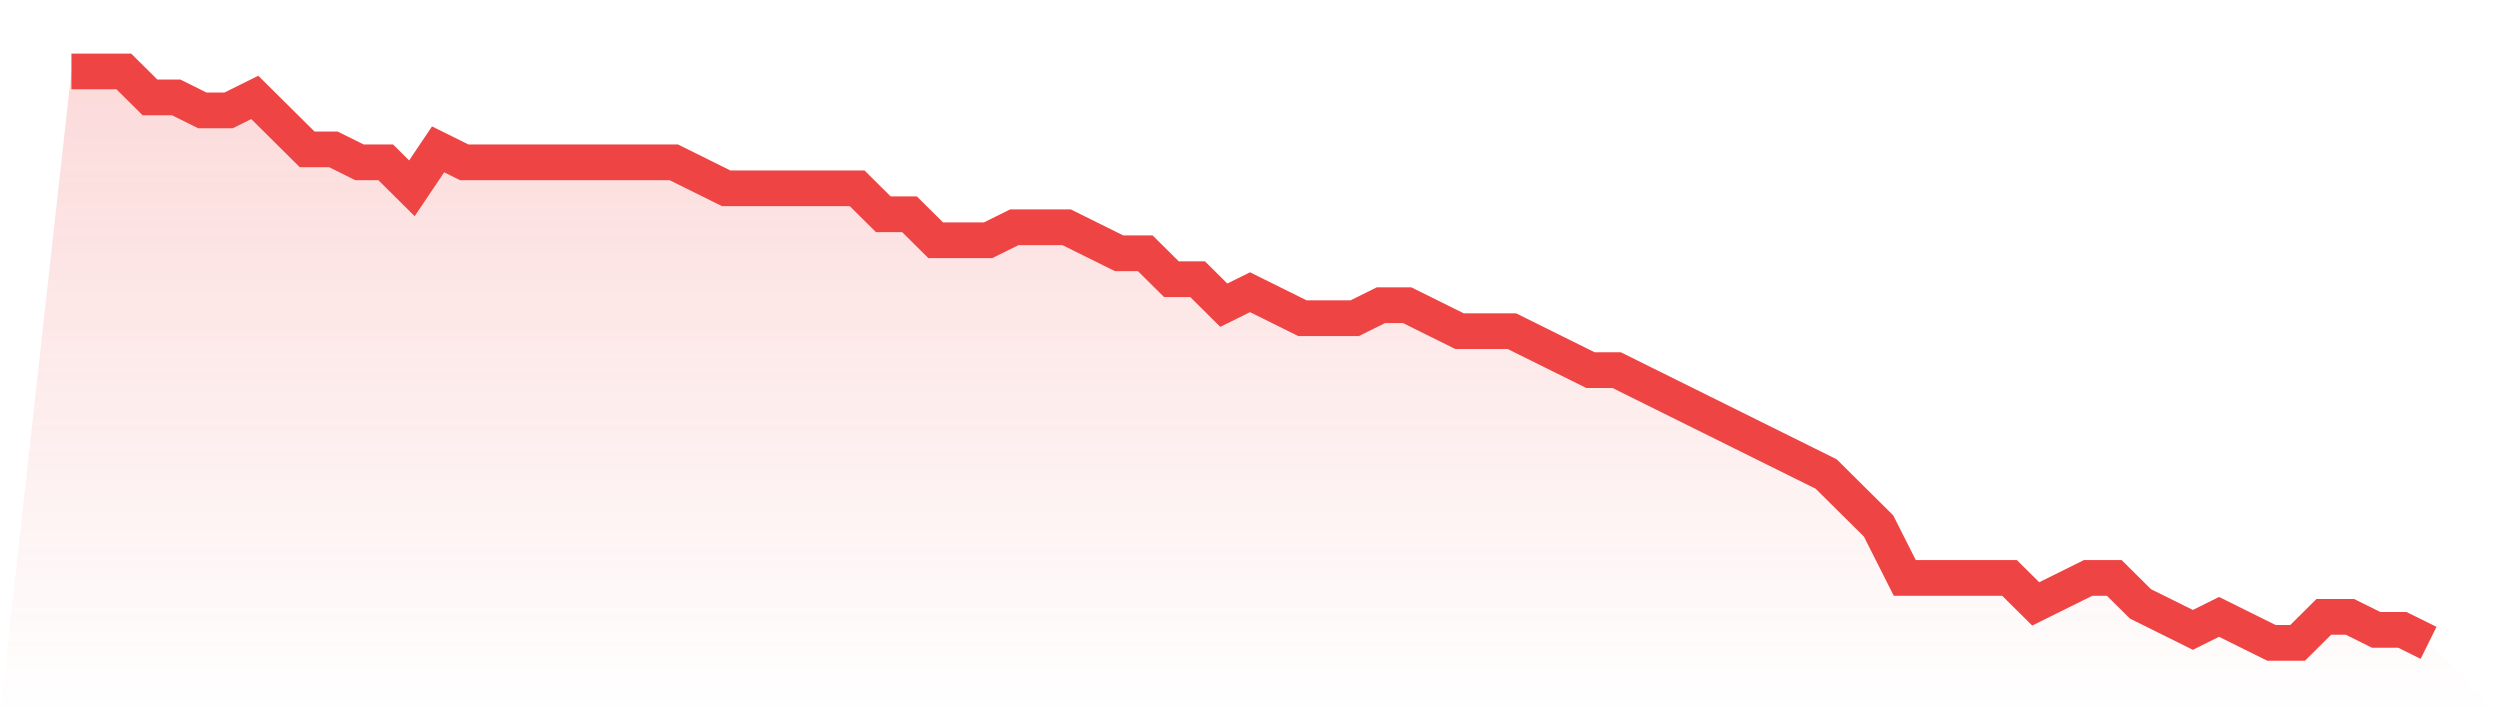
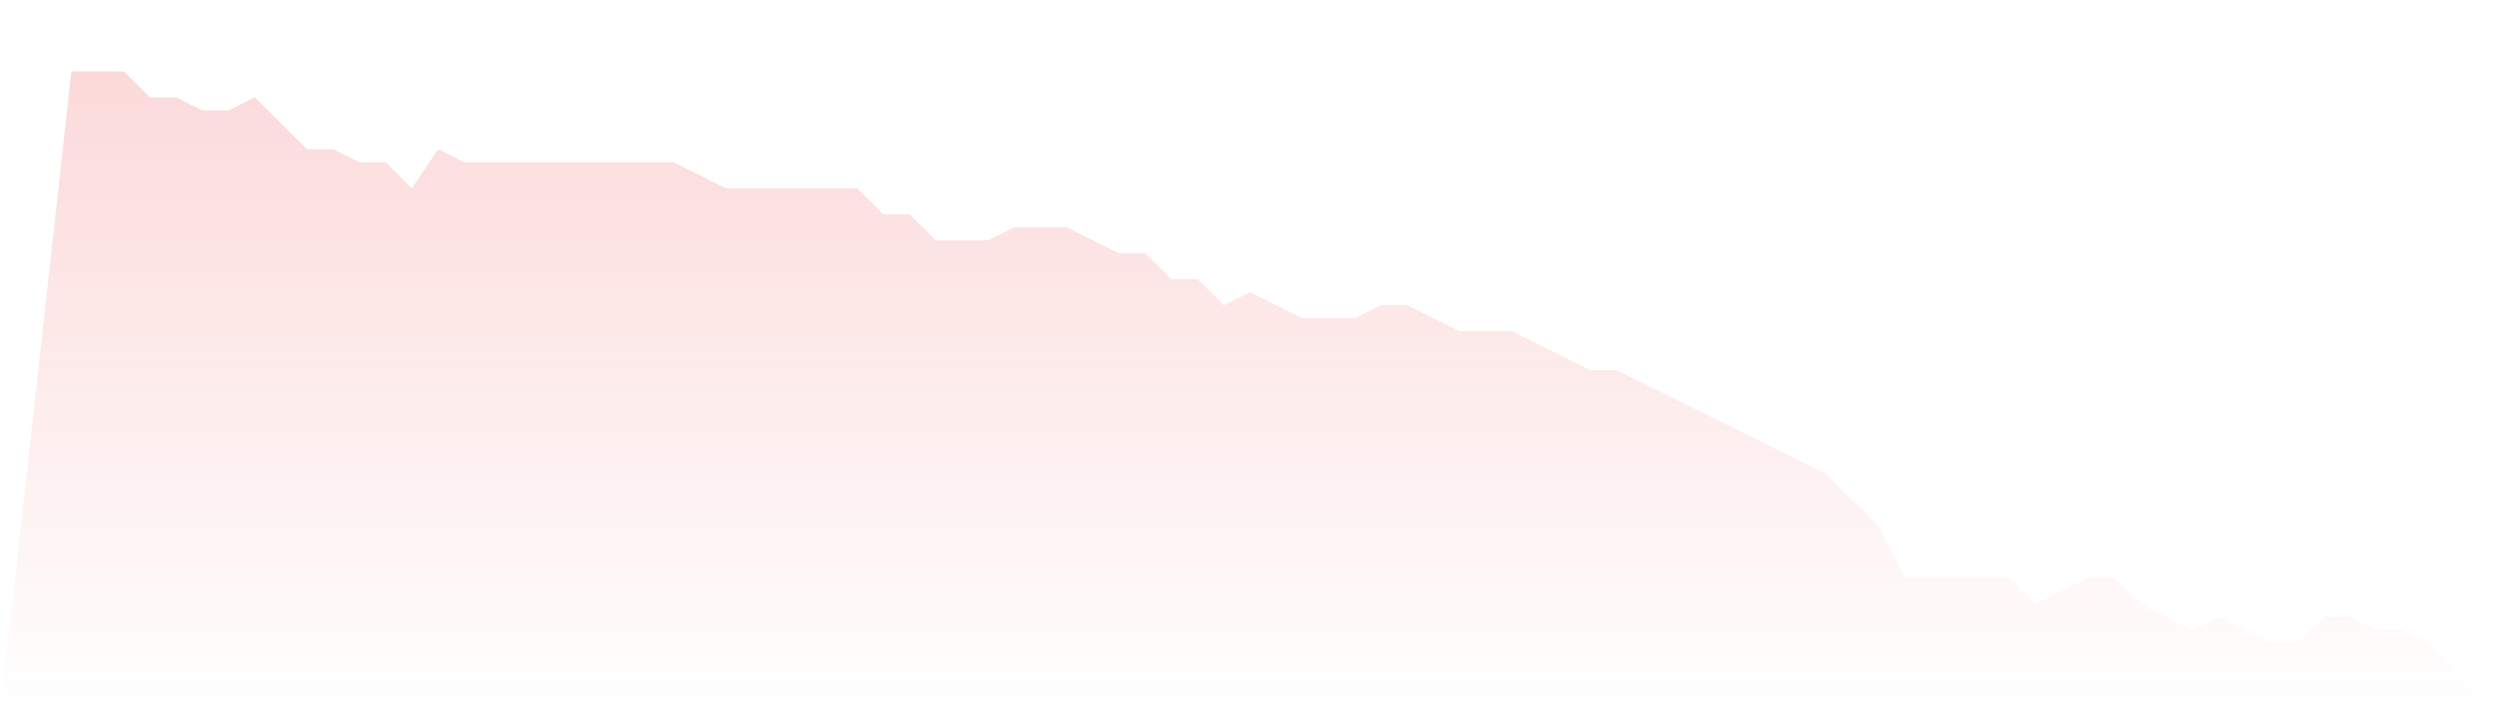
<svg xmlns="http://www.w3.org/2000/svg" viewBox="0 0 140 40">
  <defs>
    <linearGradient id="gradient" x1="0" x2="0" y1="0" y2="1">
      <stop offset="0%" stop-color="#ef4444" stop-opacity="0.2" />
      <stop offset="100%" stop-color="#ef4444" stop-opacity="0" />
    </linearGradient>
  </defs>
  <path d="M4,4 L4,4 L5.467,4 L6.933,4 L8.4,5.455 L9.867,5.455 L11.333,6.182 L12.8,6.182 L14.267,5.455 L15.733,6.909 L17.2,8.364 L18.667,8.364 L20.133,9.091 L21.6,9.091 L23.067,10.545 L24.533,8.364 L26,9.091 L27.467,9.091 L28.933,9.091 L30.4,9.091 L31.867,9.091 L33.333,9.091 L34.8,9.091 L36.267,9.091 L37.733,9.091 L39.2,9.818 L40.667,10.545 L42.133,10.545 L43.6,10.545 L45.067,10.545 L46.533,10.545 L48,10.545 L49.467,12 L50.933,12 L52.4,13.455 L53.867,13.455 L55.333,13.455 L56.8,12.727 L58.267,12.727 L59.733,12.727 L61.2,13.455 L62.667,14.182 L64.133,14.182 L65.6,15.636 L67.067,15.636 L68.533,17.091 L70,16.364 L71.467,17.091 L72.933,17.818 L74.4,17.818 L75.867,17.818 L77.333,17.091 L78.8,17.091 L80.267,17.818 L81.733,18.545 L83.2,18.545 L84.667,18.545 L86.133,19.273 L87.6,20 L89.067,20.727 L90.533,20.727 L92,21.455 L93.467,22.182 L94.933,22.909 L96.4,23.636 L97.867,24.364 L99.333,25.091 L100.8,25.818 L102.267,26.545 L103.733,28 L105.2,29.455 L106.667,32.364 L108.133,32.364 L109.6,32.364 L111.067,32.364 L112.533,32.364 L114,33.818 L115.467,33.091 L116.933,32.364 L118.4,32.364 L119.867,33.818 L121.333,34.545 L122.8,35.273 L124.267,34.545 L125.733,35.273 L127.2,36 L128.667,36 L130.133,34.545 L131.6,34.545 L133.067,35.273 L134.533,35.273 L136,36 L140,40 L0,40 z" fill="url(#gradient)" />
-   <path d="M4,4 L4,4 L5.467,4 L6.933,4 L8.4,5.455 L9.867,5.455 L11.333,6.182 L12.8,6.182 L14.267,5.455 L15.733,6.909 L17.2,8.364 L18.667,8.364 L20.133,9.091 L21.6,9.091 L23.067,10.545 L24.533,8.364 L26,9.091 L27.467,9.091 L28.933,9.091 L30.4,9.091 L31.867,9.091 L33.333,9.091 L34.8,9.091 L36.267,9.091 L37.733,9.091 L39.2,9.818 L40.667,10.545 L42.133,10.545 L43.6,10.545 L45.067,10.545 L46.533,10.545 L48,10.545 L49.467,12 L50.933,12 L52.4,13.455 L53.867,13.455 L55.333,13.455 L56.8,12.727 L58.267,12.727 L59.733,12.727 L61.2,13.455 L62.667,14.182 L64.133,14.182 L65.6,15.636 L67.067,15.636 L68.533,17.091 L70,16.364 L71.467,17.091 L72.933,17.818 L74.4,17.818 L75.867,17.818 L77.333,17.091 L78.8,17.091 L80.267,17.818 L81.733,18.545 L83.2,18.545 L84.667,18.545 L86.133,19.273 L87.6,20 L89.067,20.727 L90.533,20.727 L92,21.455 L93.467,22.182 L94.933,22.909 L96.4,23.636 L97.867,24.364 L99.333,25.091 L100.8,25.818 L102.267,26.545 L103.733,28 L105.2,29.455 L106.667,32.364 L108.133,32.364 L109.6,32.364 L111.067,32.364 L112.533,32.364 L114,33.818 L115.467,33.091 L116.933,32.364 L118.4,32.364 L119.867,33.818 L121.333,34.545 L122.8,35.273 L124.267,34.545 L125.733,35.273 L127.2,36 L128.667,36 L130.133,34.545 L131.6,34.545 L133.067,35.273 L134.533,35.273 L136,36" fill="none" stroke="#ef4444" stroke-width="2" />
</svg>